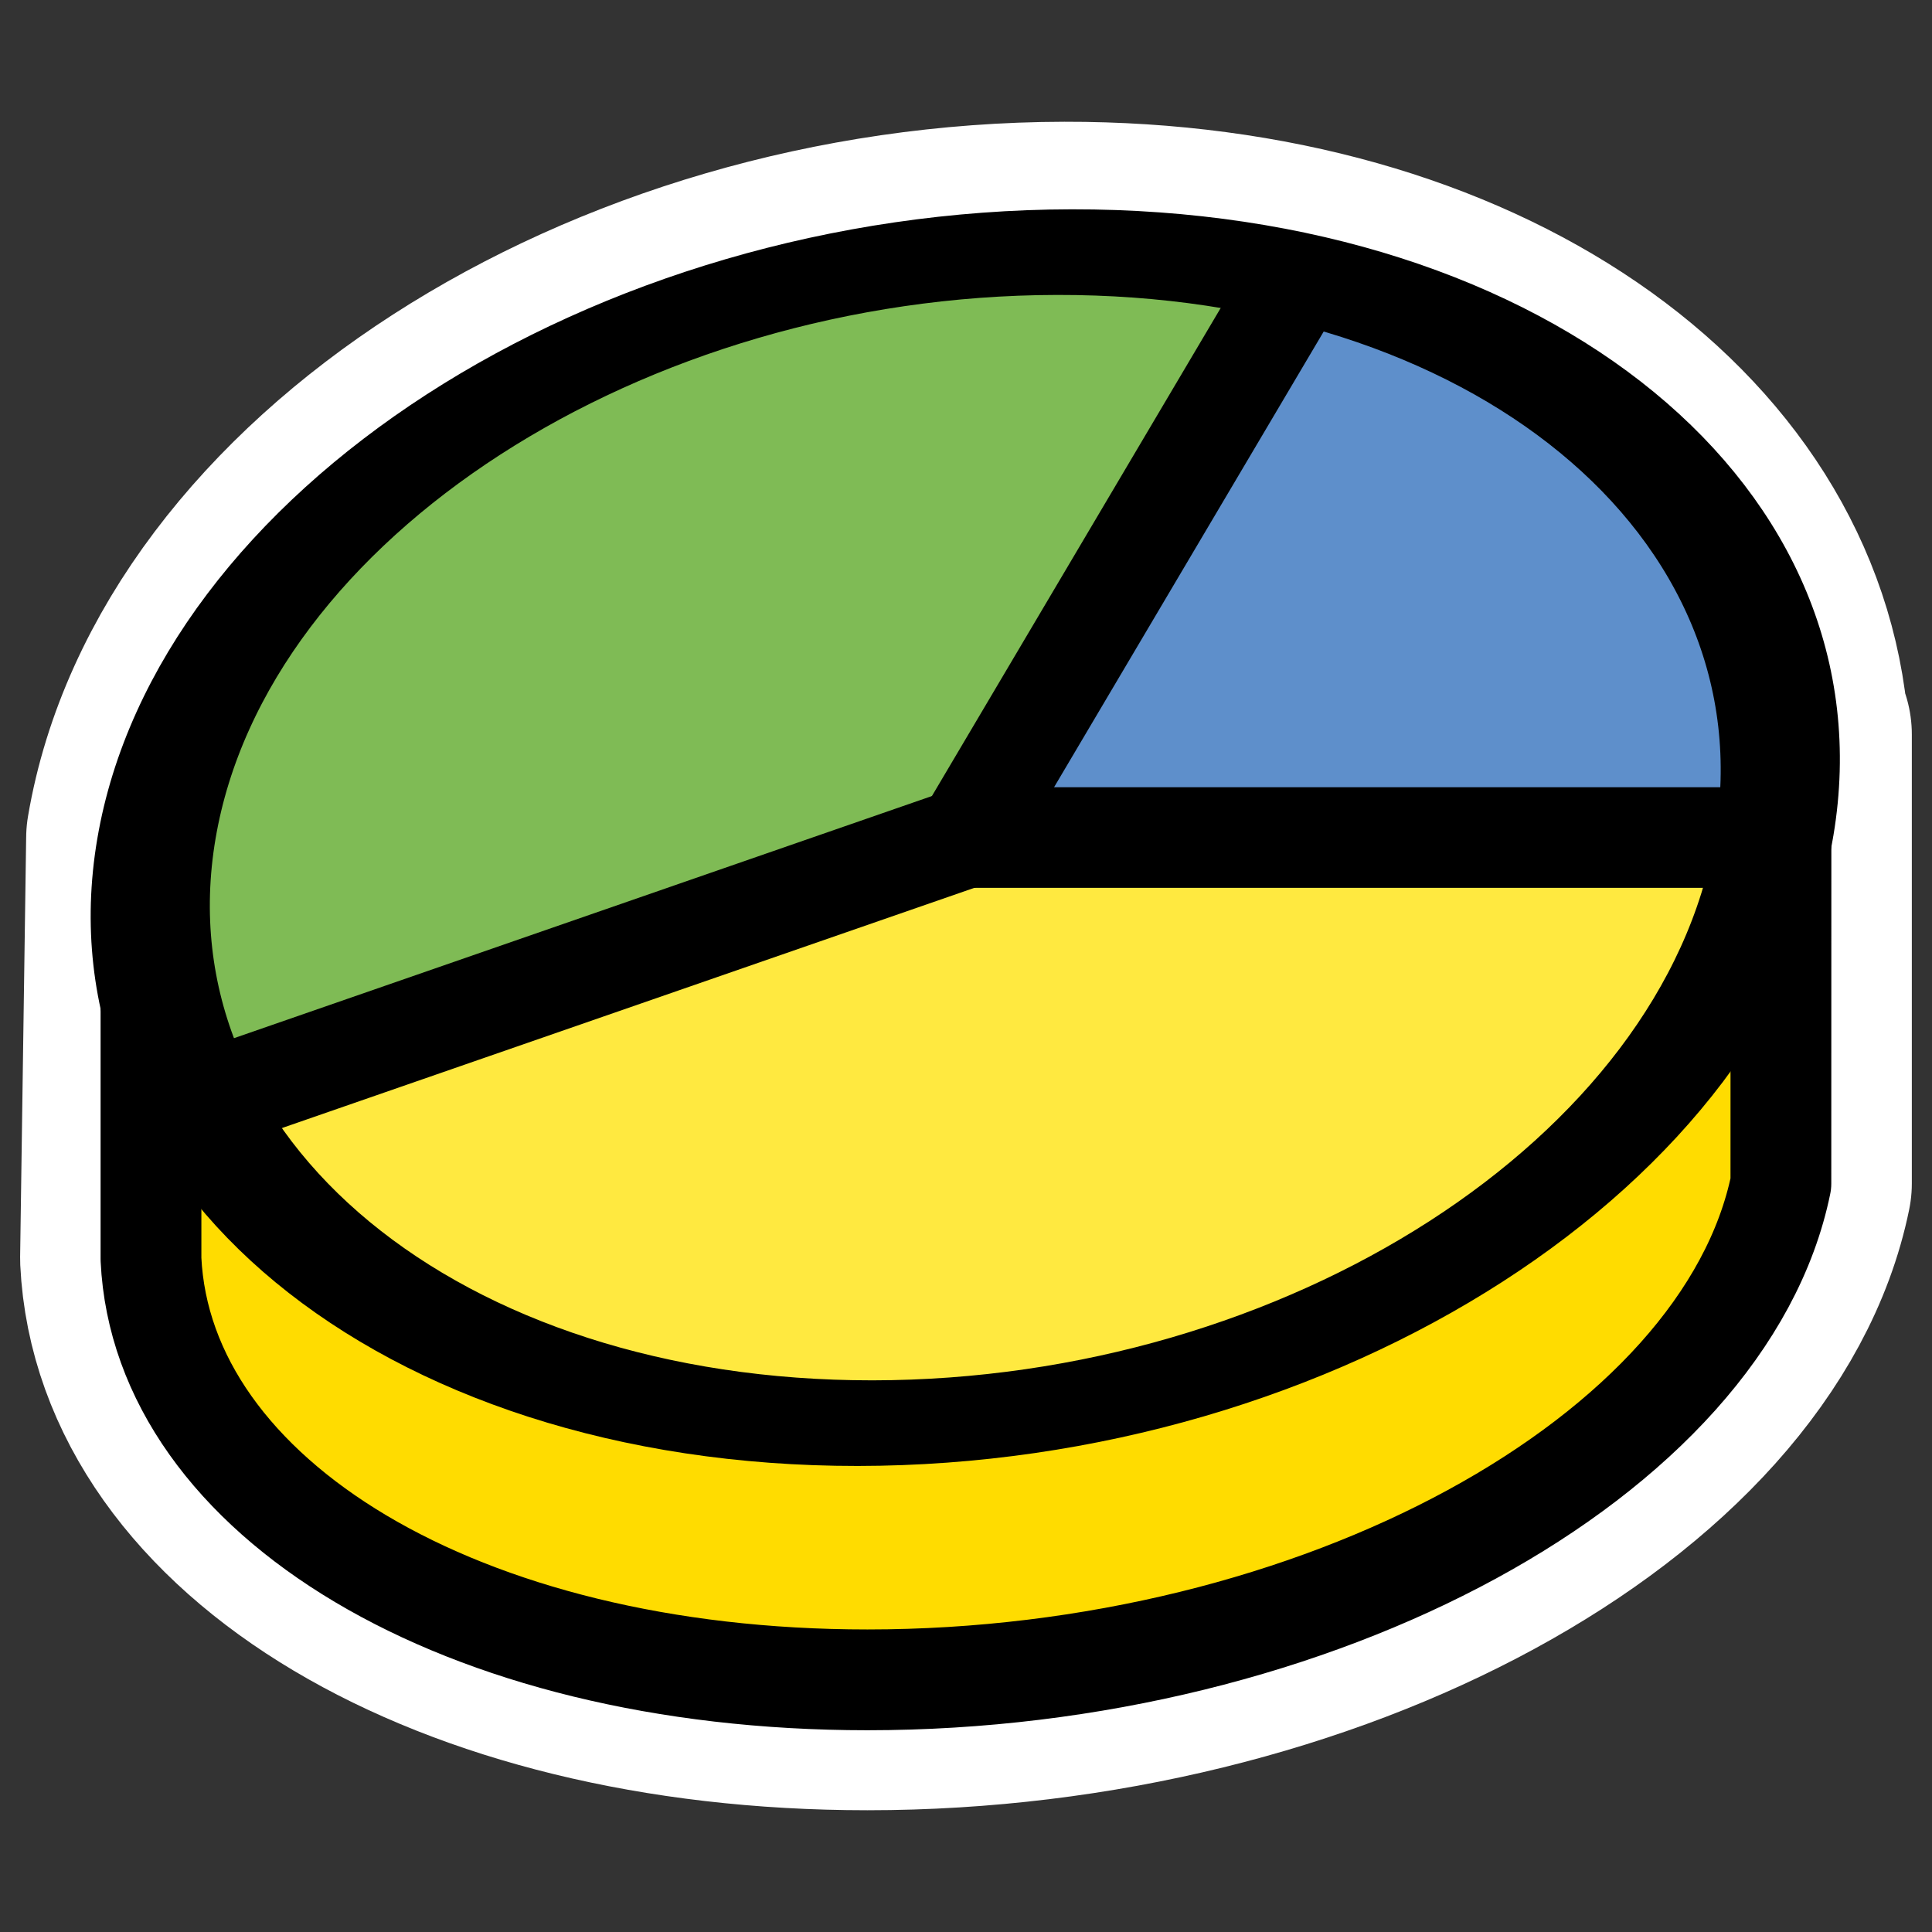
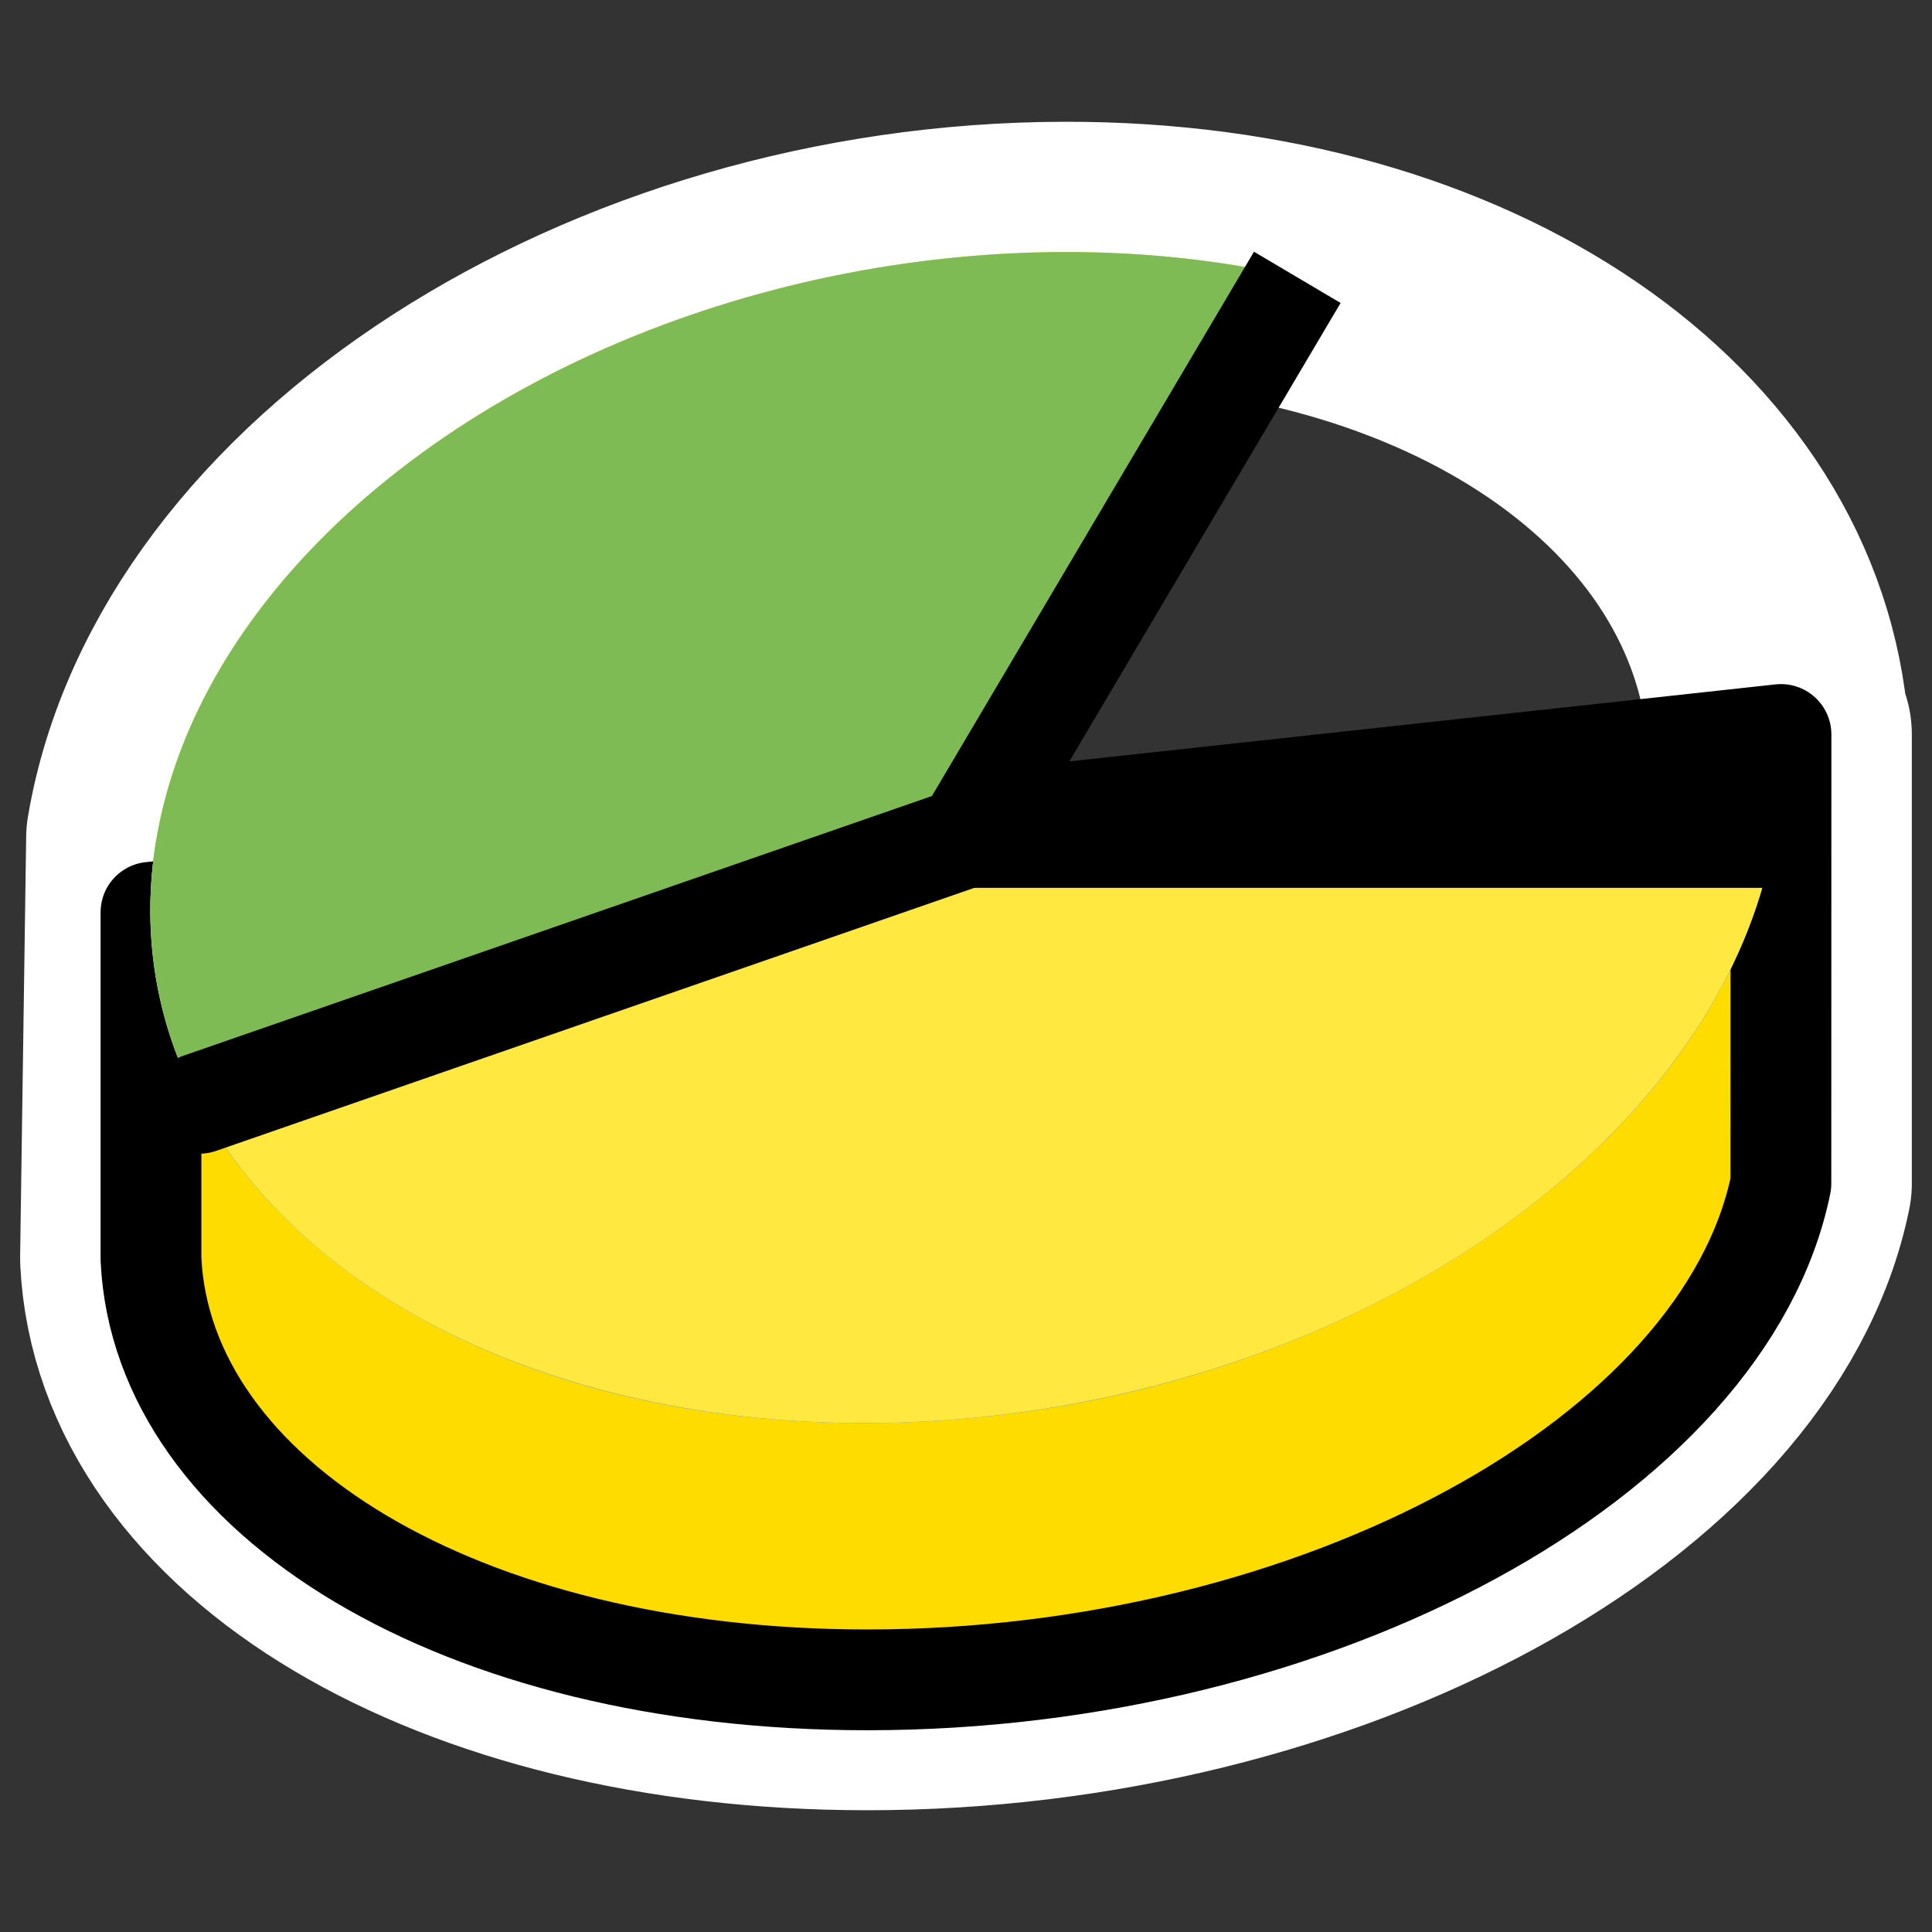
<svg xmlns="http://www.w3.org/2000/svg" xmlns:ns1="http://inkscape.sourceforge.net/DTD/sodipodi-0.dtd" _SVGFile__filename="oldscale/actions/cakes3d.svg" ns1:version="0.32" version="1.0" viewBox="0 0 60 60">
  <rect x="0" y="0" width="60" height="60" fill="#333333" stroke="none" />
  <ns1:namedview bordercolor="#666666" borderopacity="1.0" pagecolor="#ffffff" showguides="true" />
  <path d="m33.062 7.844c-13.869 0.024-26.486 8.15-28.187 18.187l-0.188 13.063c0.352 7.381 9.595 13.062 22.25 13.062 13.968 0 26.637-6.911 28.374-15.406v-13.938h-0.093c-0.631-8.531-9.771-14.99-22.157-14.968z" fill="none" stroke="#fff" stroke-linecap="square" stroke-linejoin="round" stroke-width="8.125" ns1:nodetypes="cccccccc" />
  <g transform="matrix(.976 0 0 .976 73.779 .532)" stroke-linejoin="round">
    <path d="m-70.789 28.483v11.041c0.36 7.563 9.83 13.383 22.797 13.383 14.311 0 27.286-7.086 29.066-15.789l3e-3 -14.292-51.866 5.657z" fill="#ffdc00" fill-rule="evenodd" stroke="#000" stroke-linecap="square" stroke-width="3.207" />
-     <path transform="matrix(.993 0 -.124 .719 -71.899 2.502)" d="m57.223 32.828c2e-3 14.303-11.586 25.903-25.889 25.916s-25.912-11.566-25.936-25.869c-0.023-14.303 11.547-25.921 25.85-25.955 14.303-0.035 25.929 11.527 25.975 25.83" fill="#5e8fcb" fill-rule="evenodd" stroke-linecap="round" stroke-width="3.698" />
+     <path transform="matrix(.993 0 -.124 .719 -71.899 2.502)" d="m57.223 32.828c2e-3 14.303-11.586 25.903-25.889 25.916s-25.912-11.566-25.936-25.869" fill="#5e8fcb" fill-rule="evenodd" stroke-linecap="round" stroke-width="3.698" />
    <path transform="matrix(.993 0 -.124 .719 -71.899 2.502)" d="m57.223 32.828c0 11.181-7.171 21.1-17.788 24.606-10.617 3.505-22.285-0.194-28.942-9.177-6.657-8.982-6.803-21.221-0.361-30.359 6.442-9.138 18.019-13.114 28.716-9.861l-7.537 24.792h25.912z" fill="#ffe940" fill-rule="evenodd" stroke-linecap="round" stroke-width="3.698" />
    <path transform="matrix(.993 0 -.124 .719 -71.899 2.502)" d="m8.223 44.592c-4.717-9.258-3.448-20.439 3.225-28.405 6.673-7.965 17.459-11.173 27.4-8.15l-7.537 24.792-23.088 11.764z" fill="#7fbb55" fill-rule="evenodd" stroke-linecap="round" stroke-width="3.698" />
    <path d="m-34.314 8.28-10.547 17.825h25.732" fill="none" stroke="#000" stroke-width="3.202" />
    <path d="m-69.241 34.563 24.38-8.458-24.38 8.458z" fill-rule="evenodd" stroke="#000" stroke-width="3.202" />
-     <path transform="matrix(.993 0 -.124 .719 -71.899 2.502)" d="m57.223 32.828c2e-3 14.303-11.586 25.903-25.889 25.916s-25.912-11.566-25.936-25.869c-0.023-14.303 11.547-25.921 25.85-25.955 14.303-0.035 25.929 11.527 25.975 25.83" fill="none" stroke="#000" stroke-linecap="round" stroke-width="3.789" />
  </g>
</svg>